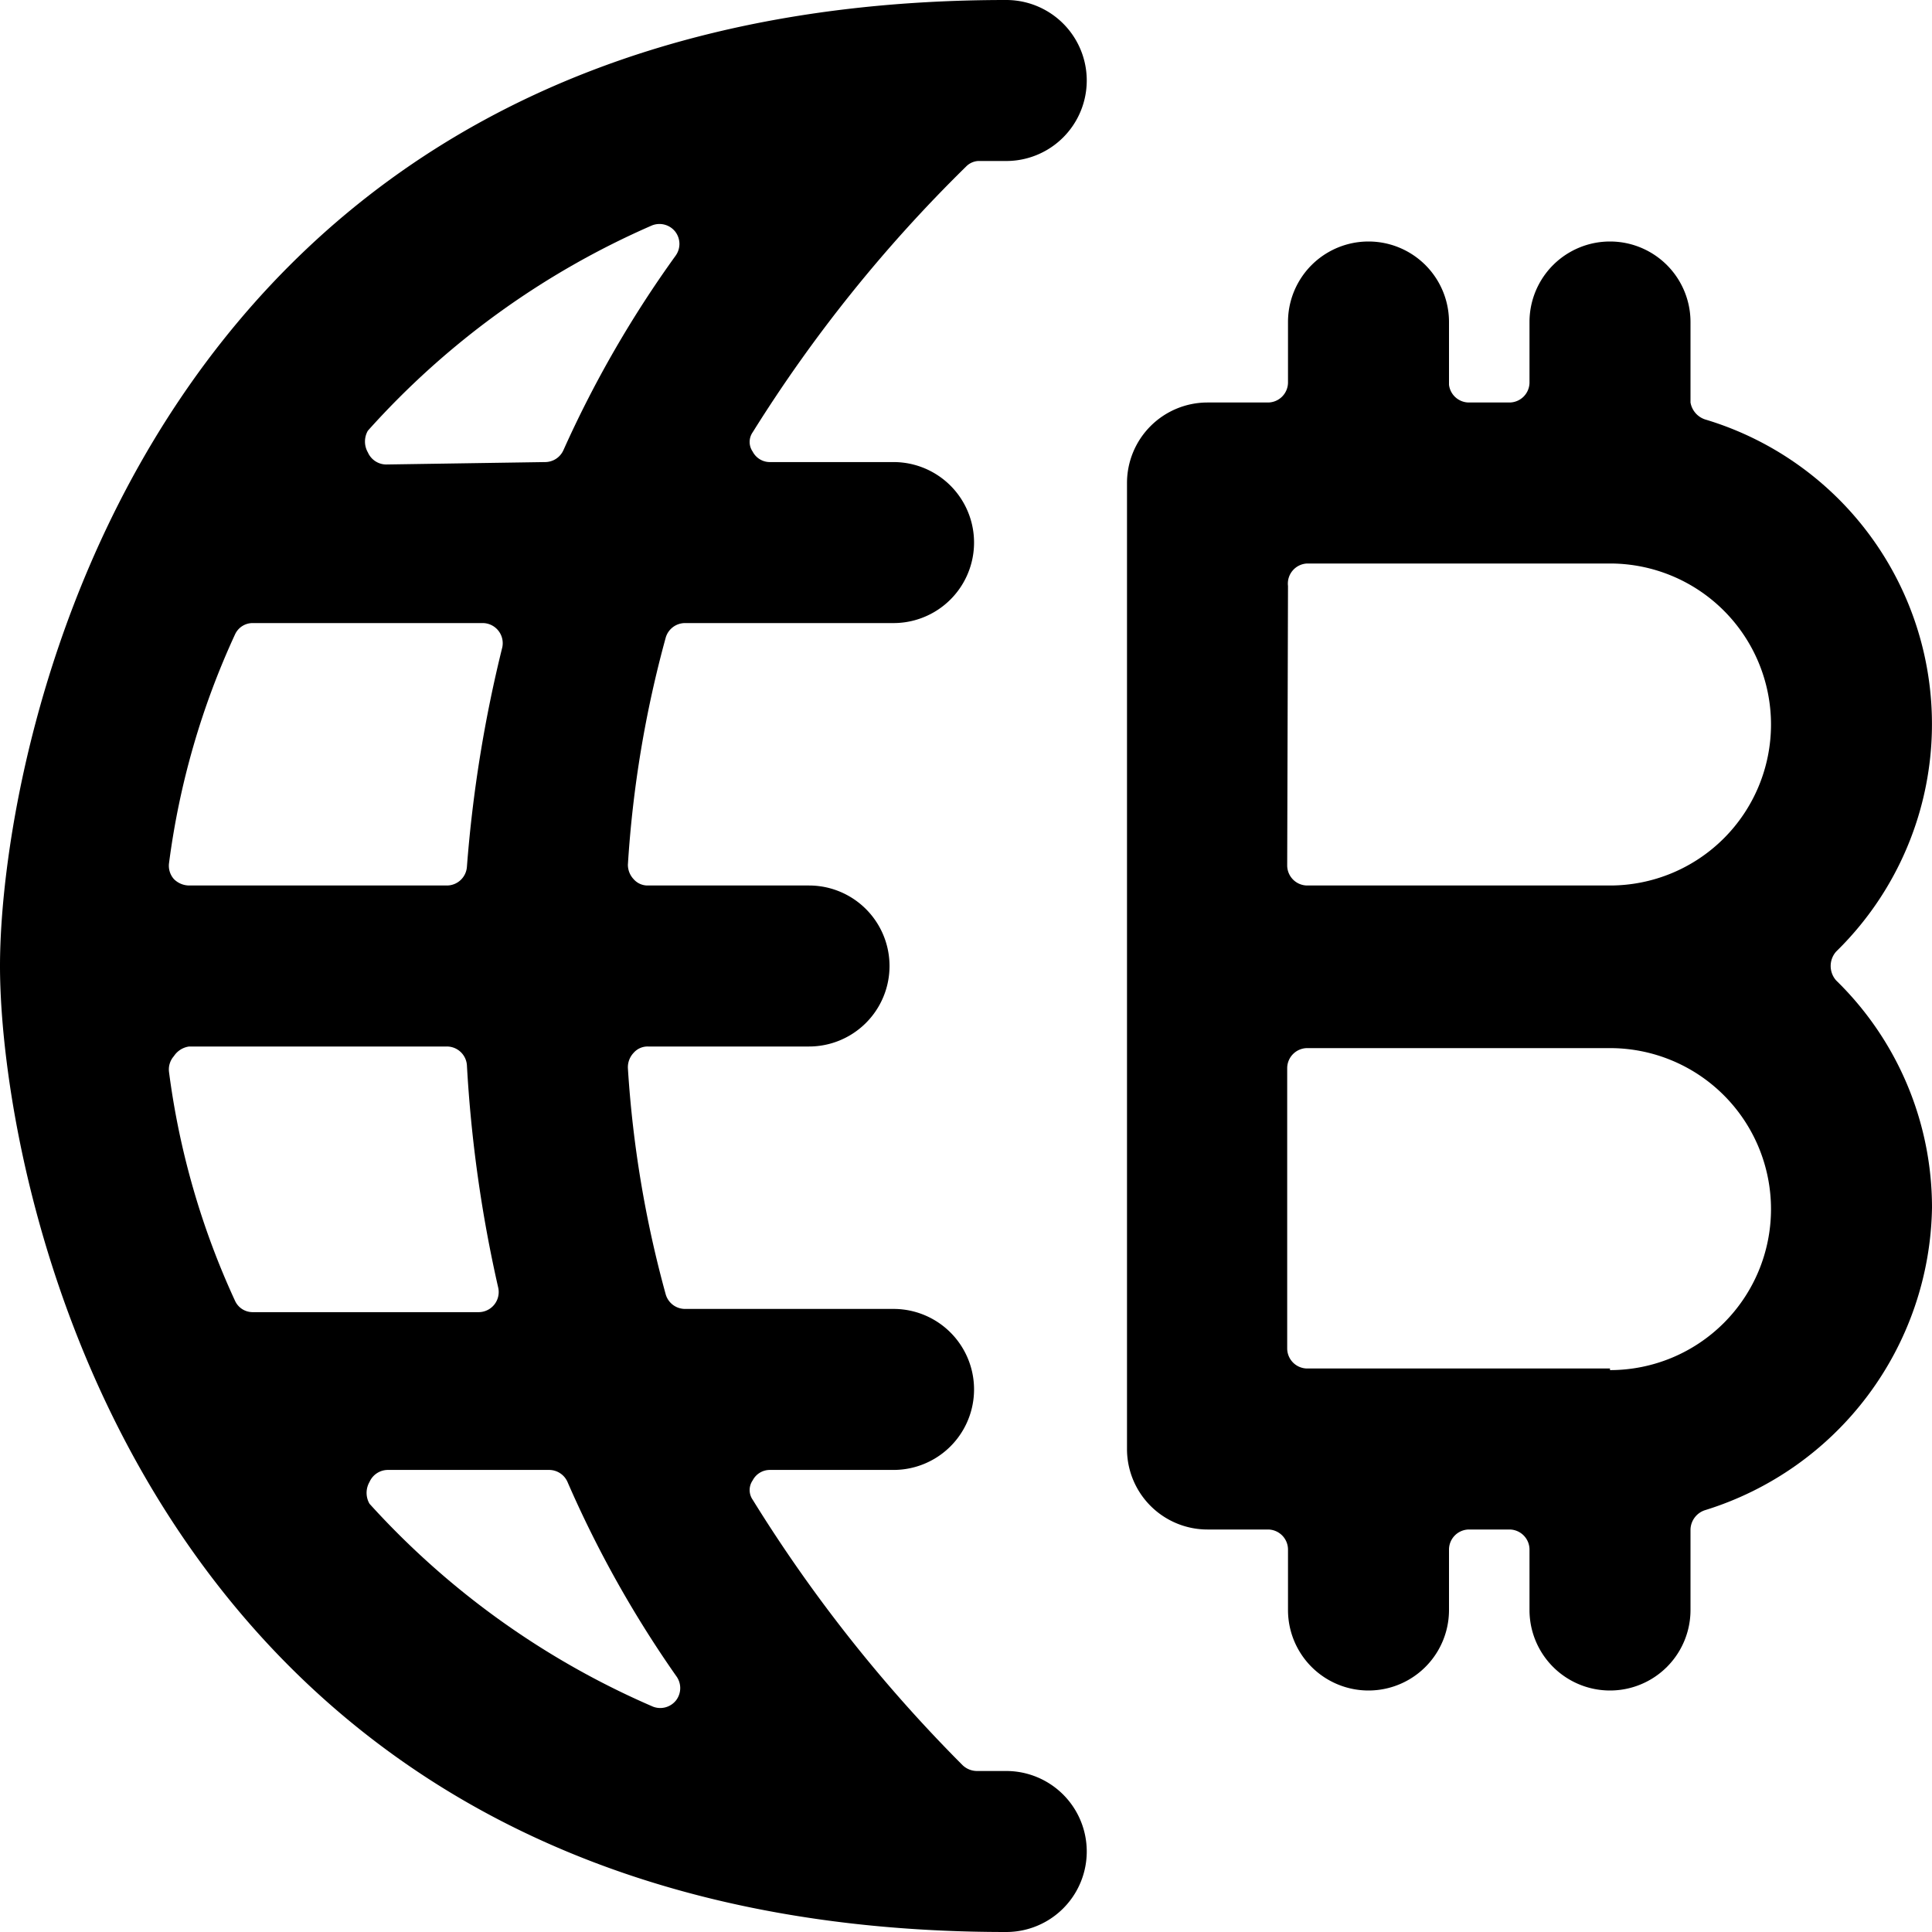
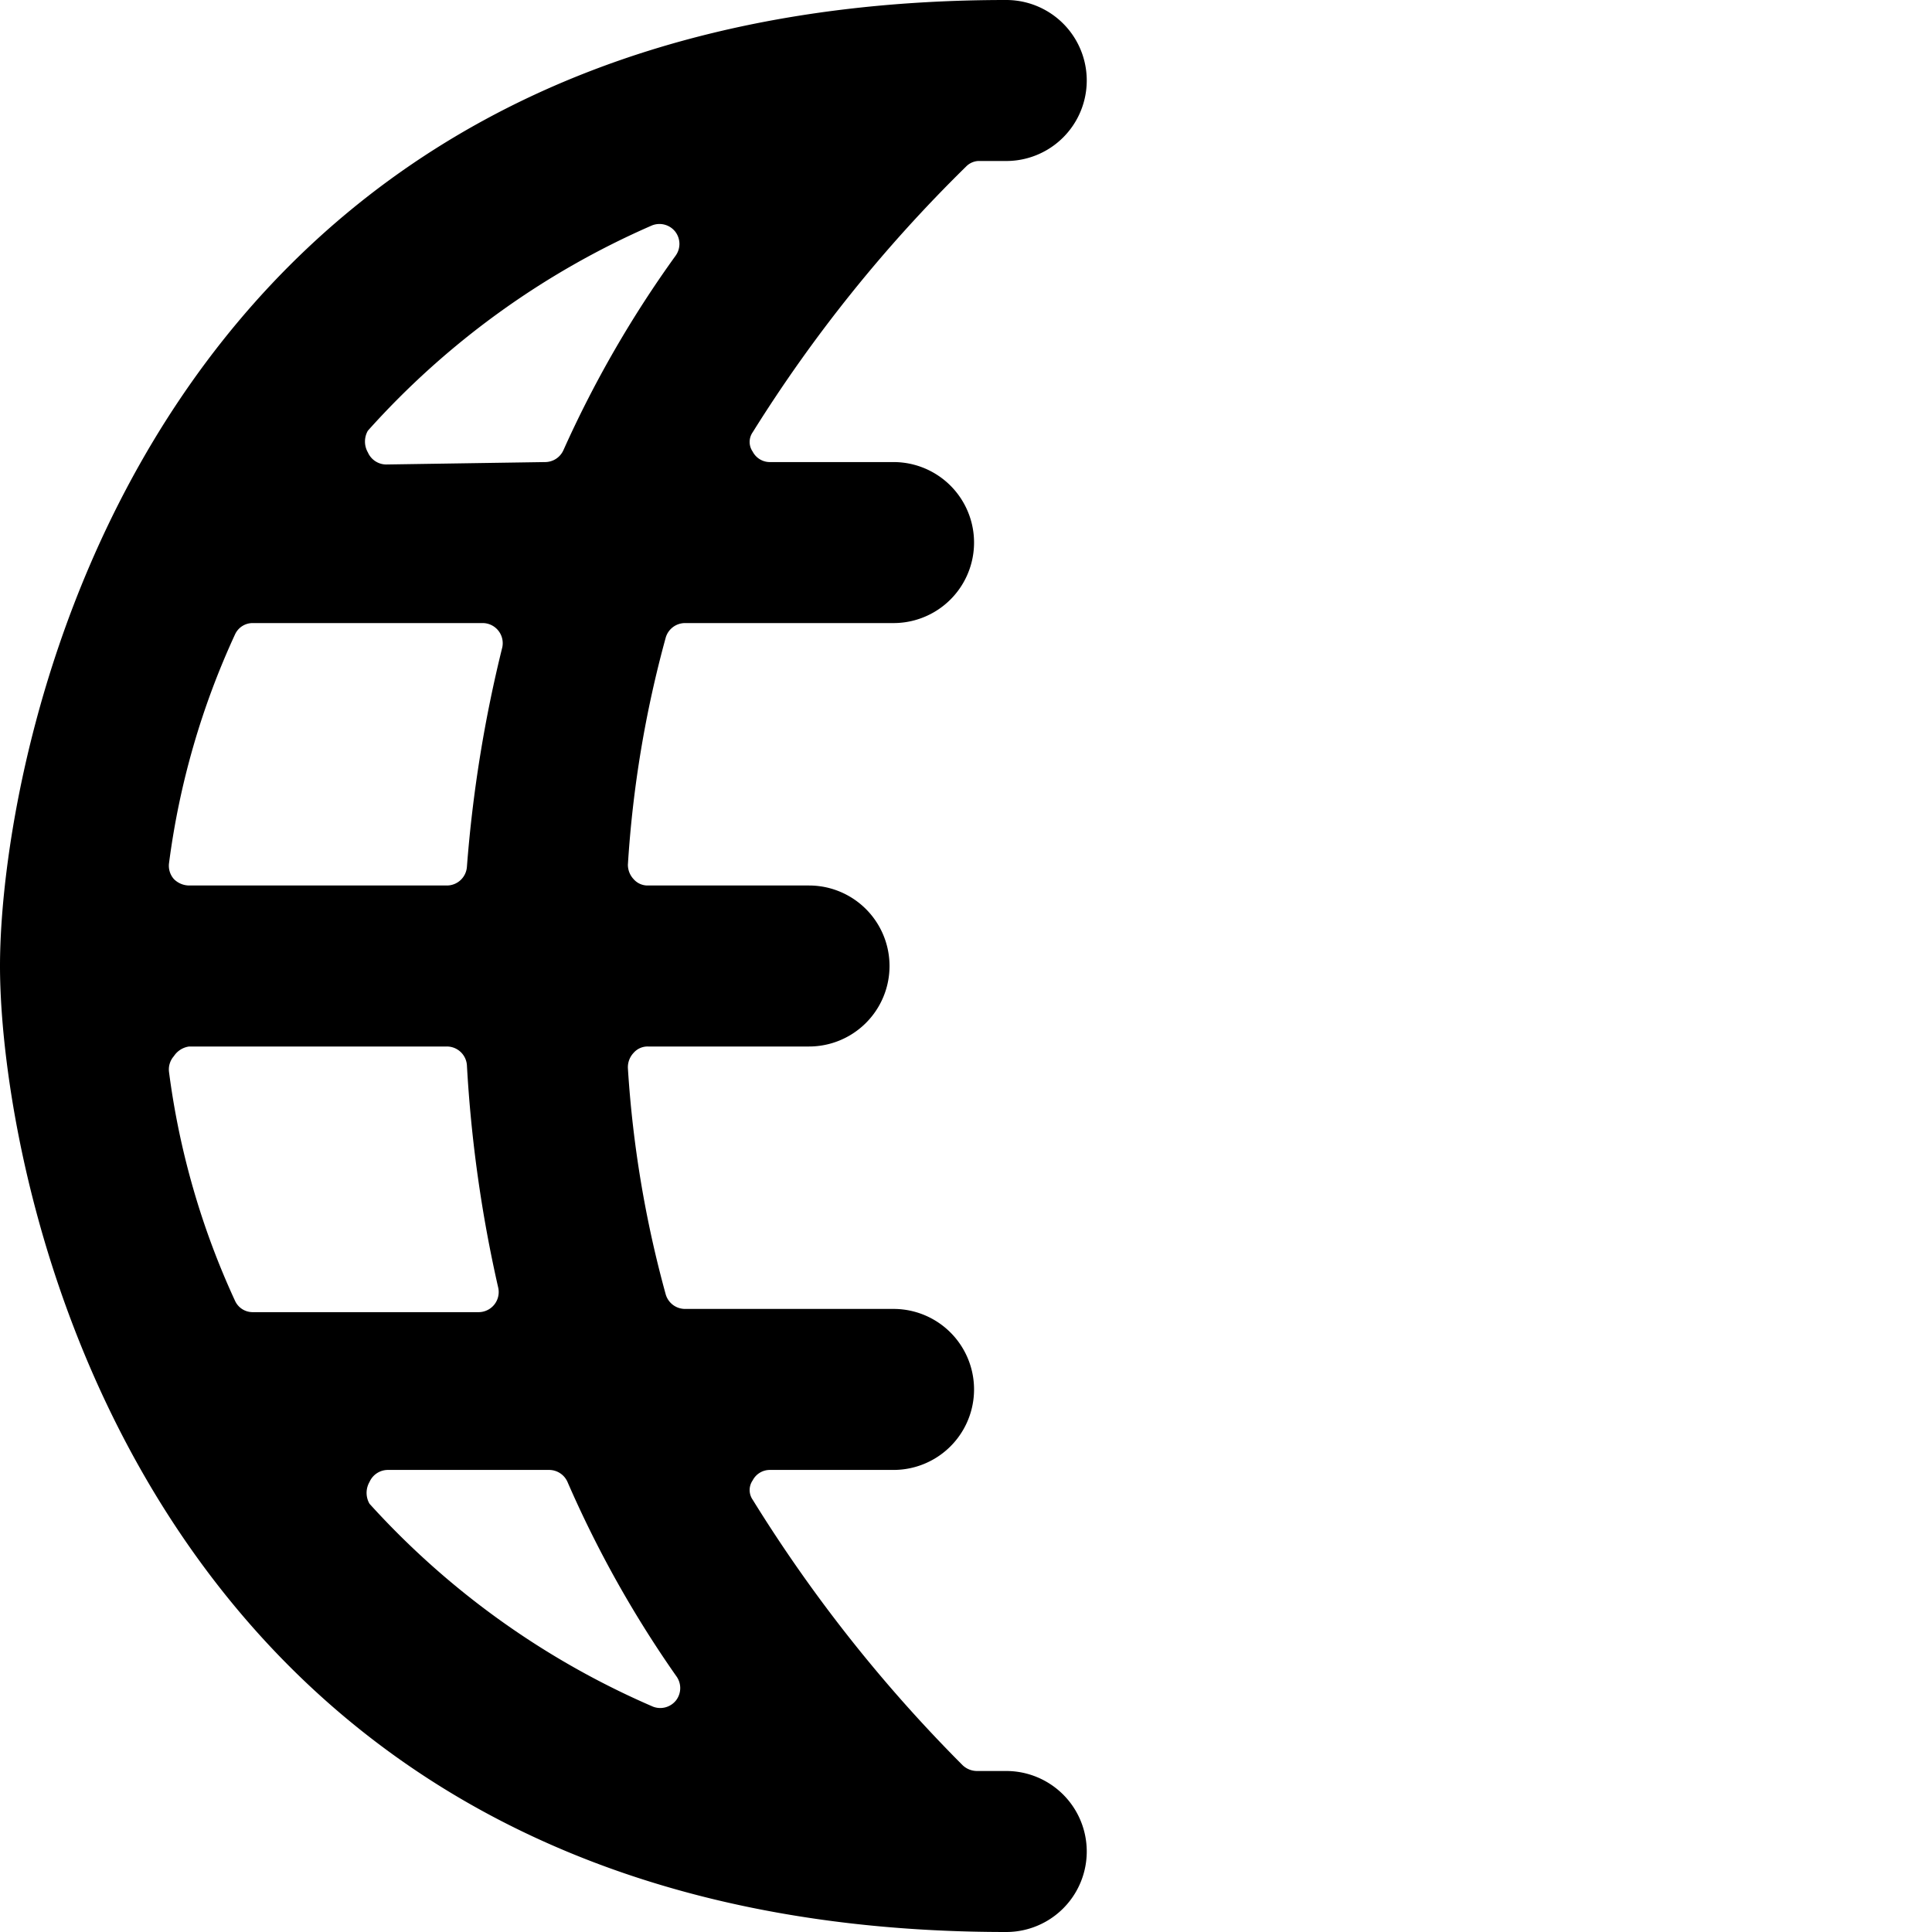
<svg xmlns="http://www.w3.org/2000/svg" viewBox="0 0 24 24">
  <g>
    <path d="M12 2.07a0.23 0.23 0 0 1 0.15 -0.07h0.35a1 1 0 0 0 0 -2C1.74 0 0 9.3 0 12s1.74 12 12.5 12a1 1 0 0 0 0 -2h-0.36a0.26 0.26 0 0 1 -0.18 -0.07 18.27 18.27 0 0 1 -2.61 -3.3 0.21 0.21 0 0 1 0 -0.24 0.24 0.24 0 0 1 0.21 -0.13h1.54a1 1 0 0 0 0 -2H8.51a0.25 0.25 0 0 1 -0.24 -0.18 13.82 13.82 0 0 1 -0.47 -2.81 0.26 0.26 0 0 1 0.07 -0.19 0.23 0.23 0 0 1 0.18 -0.08h2a1 1 0 1 0 0 -2h-2a0.23 0.23 0 0 1 -0.18 -0.08 0.26 0.26 0 0 1 -0.07 -0.18 13.92 13.92 0 0 1 0.47 -2.82 0.25 0.25 0 0 1 0.24 -0.18h2.59a1 1 0 0 0 0 -2H9.56a0.24 0.24 0 0 1 -0.21 -0.13 0.21 0.21 0 0 1 0 -0.24A17.87 17.87 0 0 1 12 2.07ZM8.4 20.82a0.25 0.25 0 0 1 0 0.3 0.25 0.25 0 0 1 -0.29 0.08 10.2 10.2 0 0 1 -3.52 -2.52 0.27 0.27 0 0 1 0 -0.27 0.25 0.25 0 0 1 0.23 -0.15h2a0.25 0.25 0 0 1 0.23 0.15 13.75 13.75 0 0 0 1.35 2.41ZM6.19 16a0.25 0.25 0 0 1 -0.24 0.3H3.14a0.24 0.24 0 0 1 -0.22 -0.14 9.78 9.78 0 0 1 -0.82 -2.84 0.25 0.25 0 0 1 0.06 -0.2 0.27 0.27 0 0 1 0.19 -0.12h3.2a0.25 0.25 0 0 1 0.25 0.23A16.6 16.6 0 0 0 6.19 16Zm-0.39 -5.23a0.25 0.25 0 0 1 -0.25 0.23h-3.2a0.27 0.27 0 0 1 -0.19 -0.08 0.25 0.25 0 0 1 -0.06 -0.2 9.78 9.78 0 0 1 0.82 -2.84 0.24 0.24 0 0 1 0.22 -0.14H6a0.25 0.25 0 0 1 0.24 0.3 16.6 16.6 0 0 0 -0.44 2.73Zm-1 -5a0.25 0.25 0 0 1 -0.23 -0.15 0.27 0.27 0 0 1 0 -0.27A10.2 10.2 0 0 1 8.1 2.8a0.25 0.25 0 0 1 0.29 0.08 0.25 0.25 0 0 1 0 0.3A13.75 13.75 0 0 0 7 5.59a0.25 0.25 0 0 1 -0.23 0.15Z" fill="#000000" stroke-width="1" />
-     <path d="M14 18a1 1 0 0 0 1 1h0.75a0.25 0.25 0 0 1 0.25 0.25V20a1 1 0 0 0 2 0v-0.75a0.25 0.25 0 0 1 0.25 -0.25h0.5a0.25 0.25 0 0 1 0.25 0.25V20a1 1 0 1 0 2 0v-1a0.26 0.26 0 0 1 0.18 -0.24A4 4 0 0 0 24 15a3.94 3.94 0 0 0 -1.19 -2.82 0.27 0.27 0 0 1 0 -0.36 3.95 3.95 0 0 0 -1.63 -6.61A0.27 0.27 0 0 1 21 5V4a1 1 0 0 0 -2 0v0.75a0.25 0.25 0 0 1 -0.25 0.25h-0.5a0.25 0.25 0 0 1 -0.25 -0.22V4a1 1 0 0 0 -2 0v0.75a0.25 0.25 0 0 1 -0.25 0.25H15a1 1 0 0 0 -1 1Zm2 -10.72a0.25 0.25 0 0 1 0.24 -0.28H20a2 2 0 0 1 0 4h-3.76a0.25 0.25 0 0 1 -0.25 -0.25ZM20 17h-3.76a0.25 0.25 0 0 1 -0.25 -0.25v-3.48a0.25 0.25 0 0 1 0.25 -0.25H20a2 2 0 0 1 0 4Z" fill="#000000" stroke-width="1" />
  </g>
</svg>